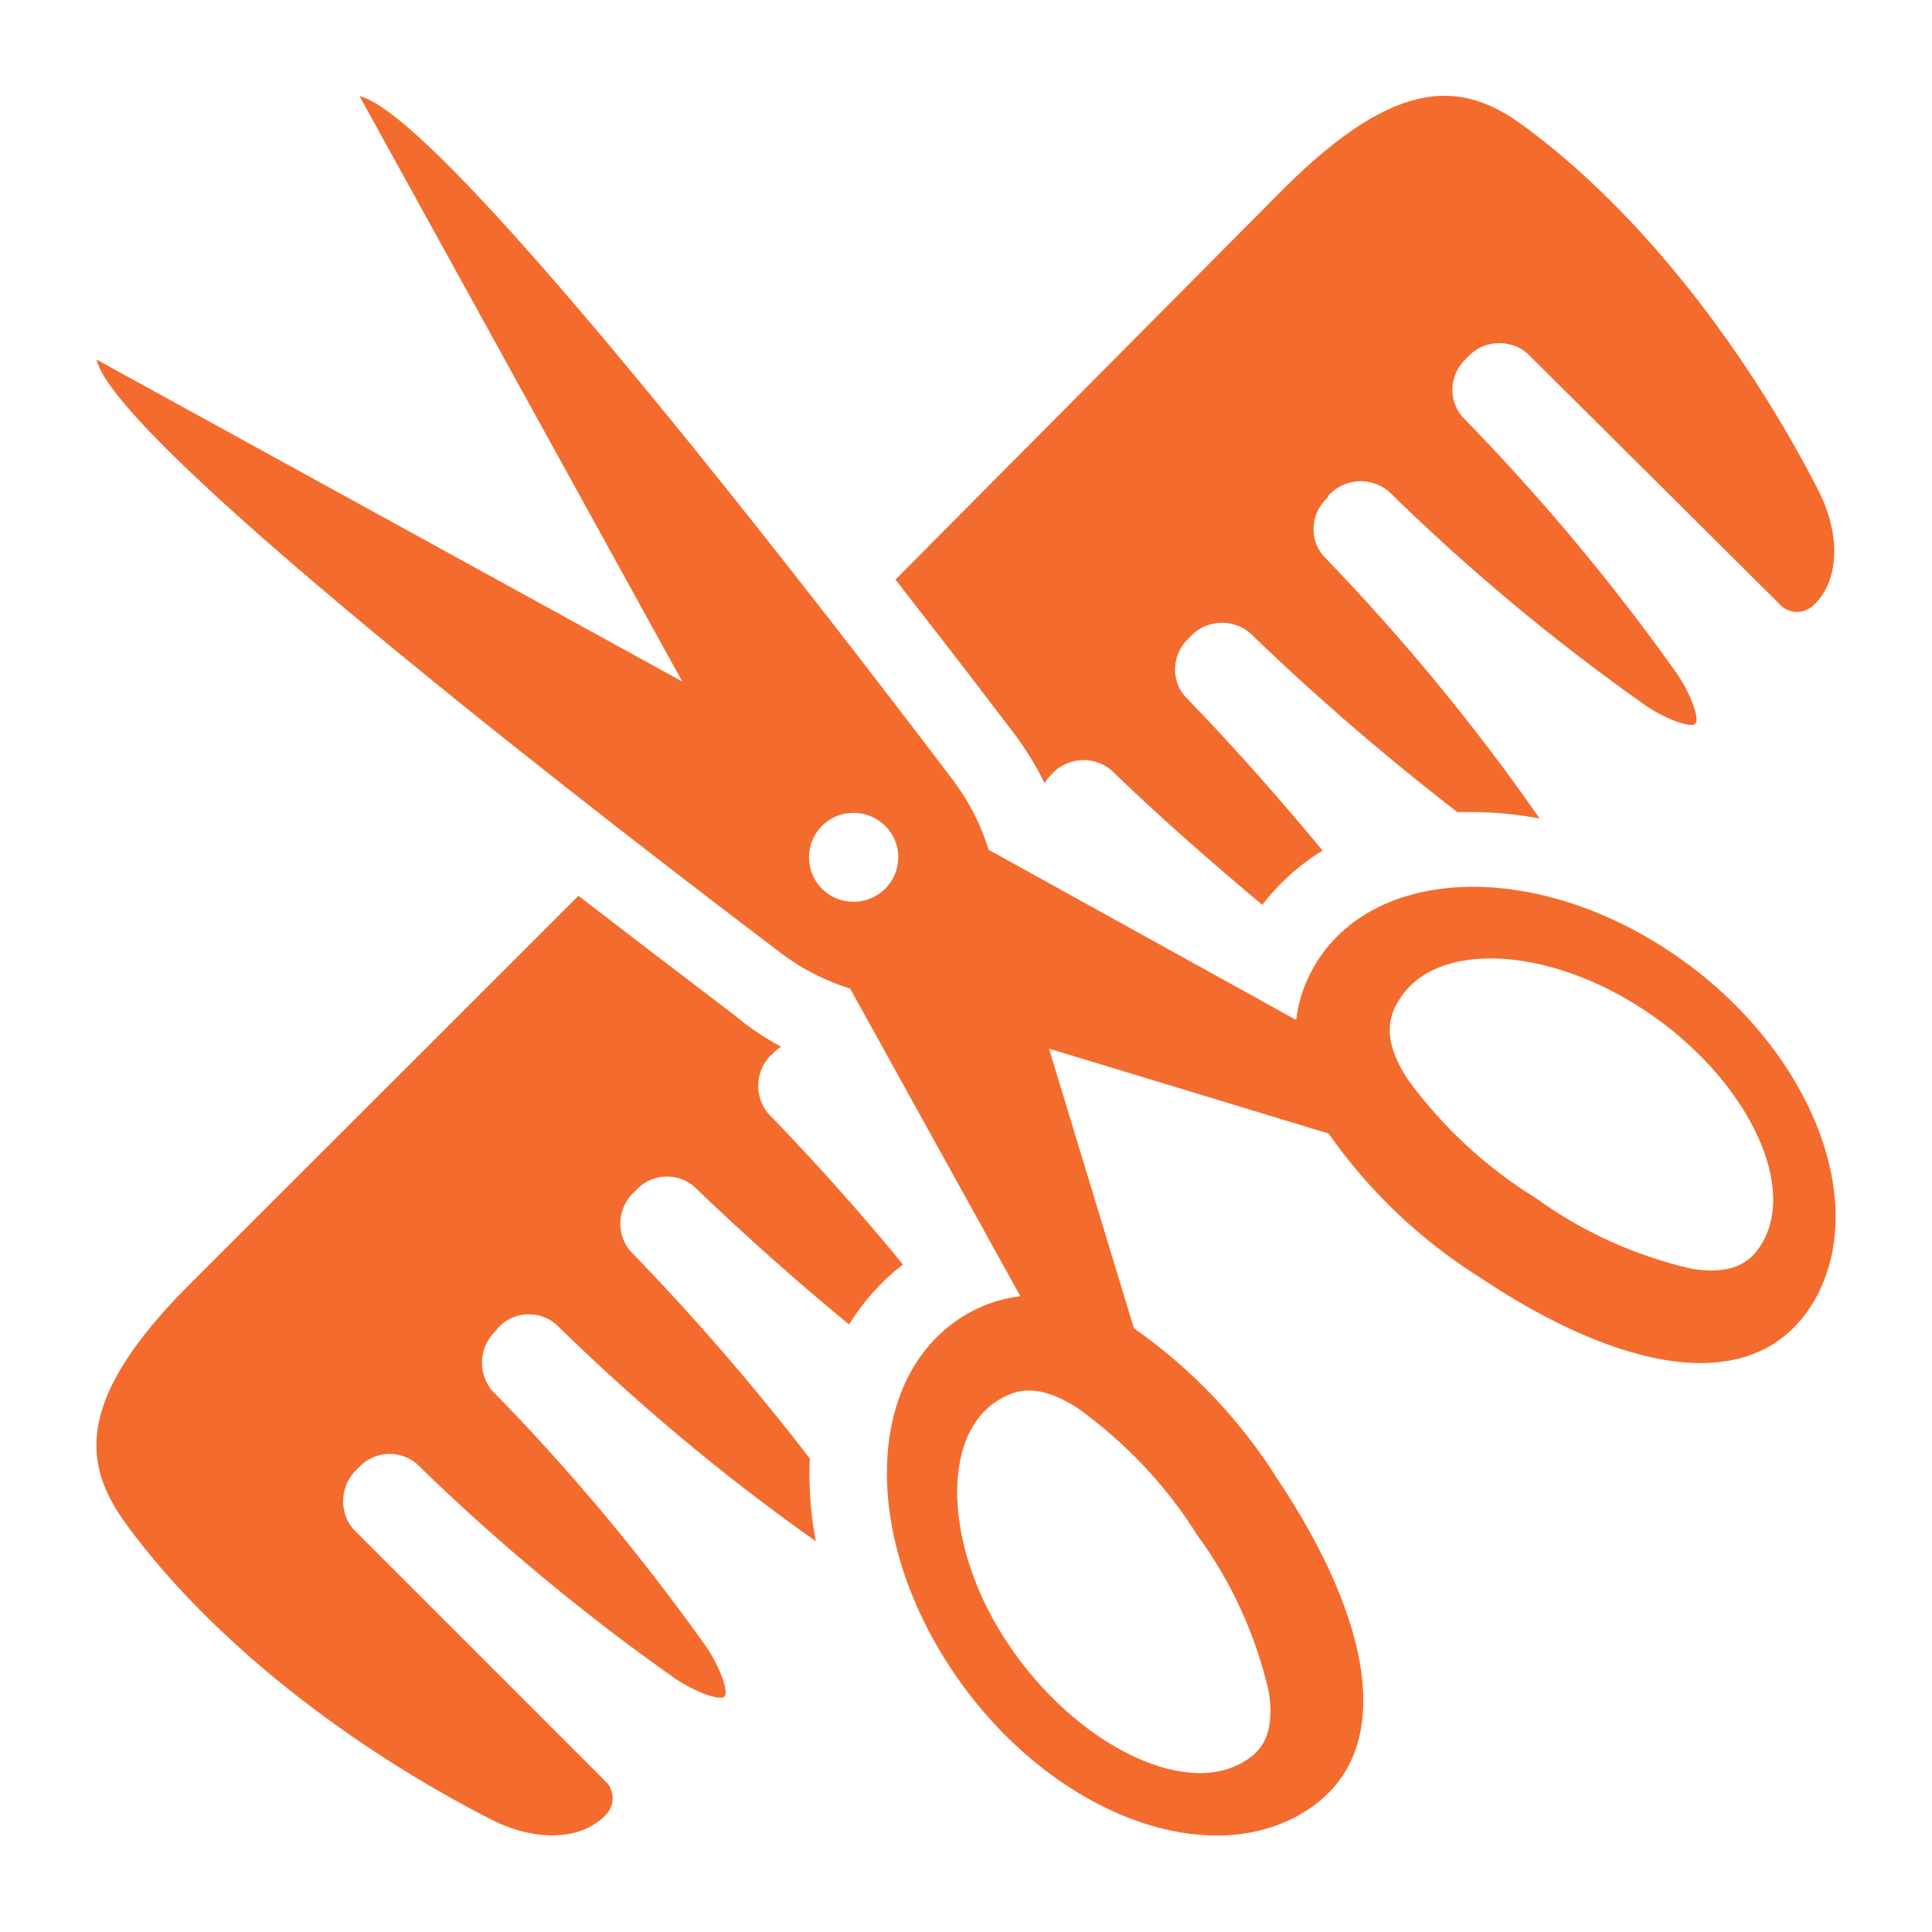
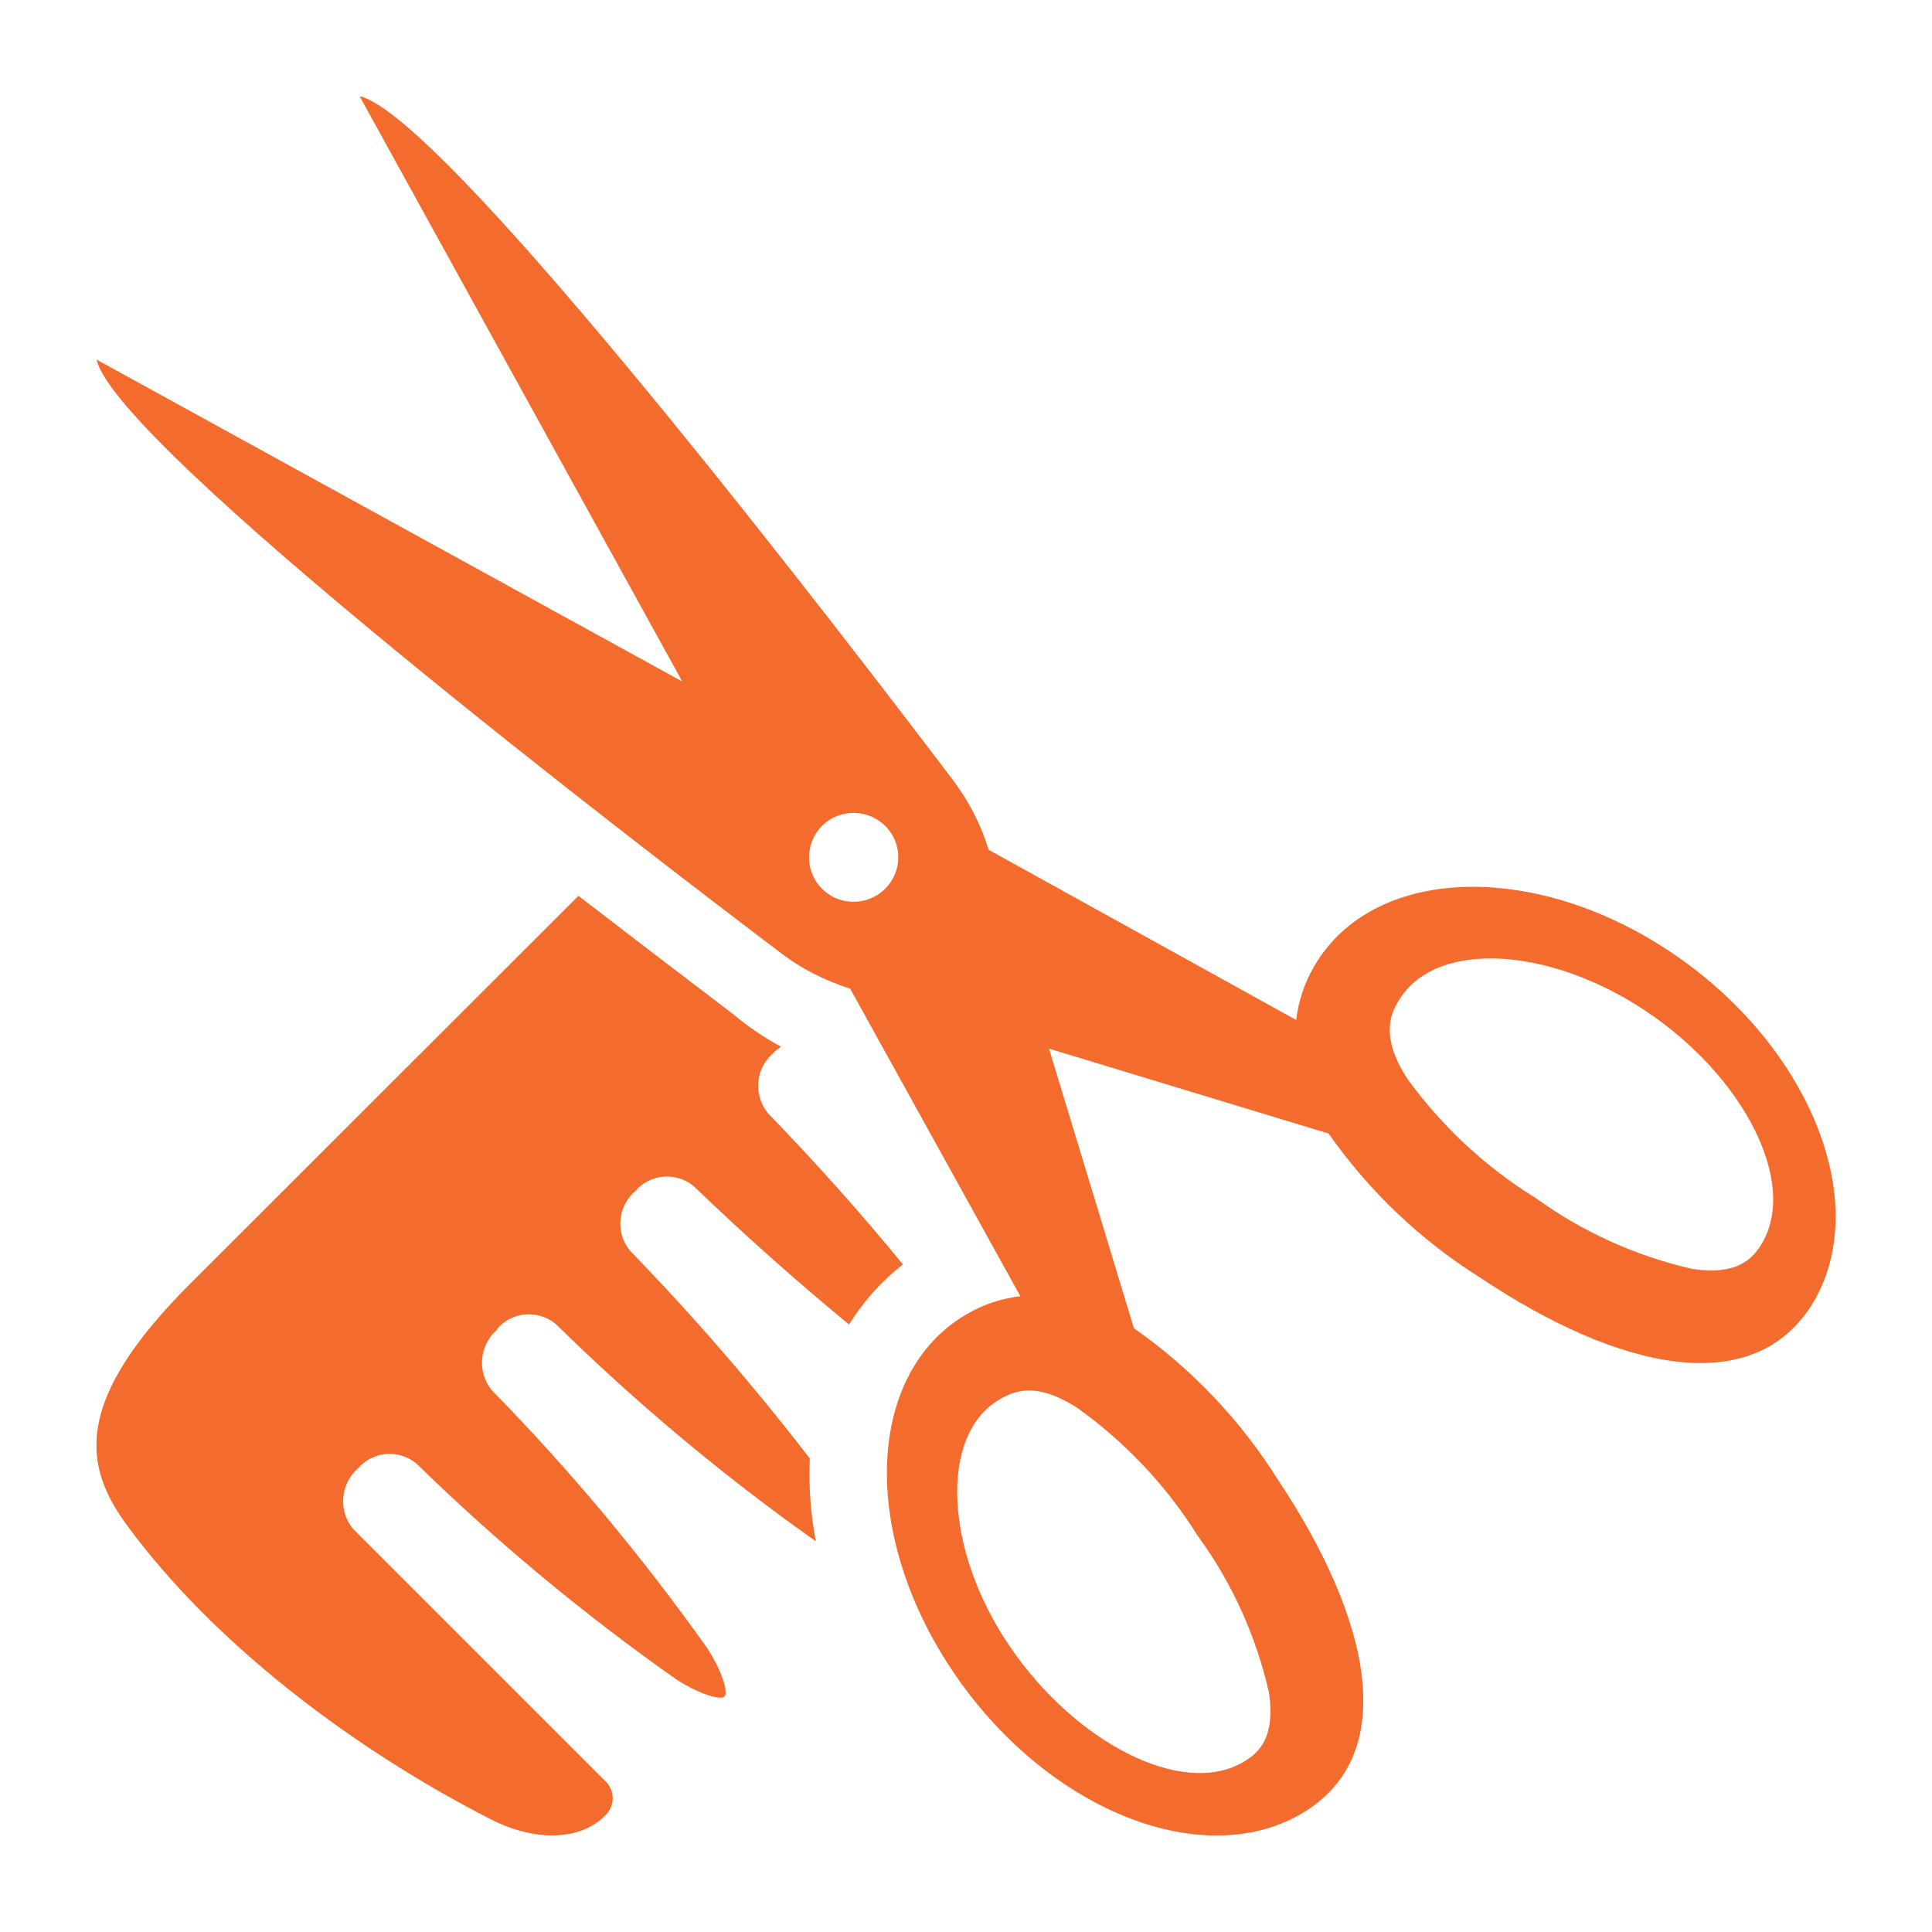
<svg xmlns="http://www.w3.org/2000/svg" viewBox="0 0 512 512">
  <defs>
    <style>      .cls-1 {        fill: #f36c2d;      }    </style>
  </defs>
  <g>
    <g id="Layer_1">
      <g>
-         <path class="cls-1" d="M268.9,194.6c3,4,5.7,8.4,7.9,12.9.5-.8,1.1-1.5,1.7-2.1,4-4.7,11.1-5.3,15.9-1.4,13.9,13.5,28,25.6,40.1,35.8,4.4-5.7,9.8-10.6,16-14.4-10.2-12.3-22.8-26.8-36.6-41h0c-3.8-4.6-3.2-11.4,1.3-15.4,4-4.7,11.1-5.3,15.9-1.4,17.5,16.9,35.9,32.8,55.1,47.6h3.8c6,0,12.1.6,18,1.7l-.4-.6c-17.1-24.5-36.2-47.6-57-69.1-3.8-4.6-3.2-11.4,1.3-15.4v-.3h0c4.1-4.7,11.1-5.3,16-1.4,21.2,20.8,44.1,39.9,68.4,57,5.9,3.9,11.9,5.8,13,4.7s-.8-7.1-4.7-13c-17.2-24.3-36.4-47.2-57.2-68.5-3.8-4.6-3.2-11.4,1.3-15.4,4-4.7,11.1-5.3,15.9-1.4l67.6,67.2c2.6,2.2,6.5,1.9,8.8-.7,6.4-6.4,6.9-18.3.8-30.2-18.8-36.7-46.9-73.7-78.1-96.5-15.9-11.7-33.1-13.7-63.7,16.9l-102.7,103.4c13.8,17.6,25.2,32.6,31.6,41h0Z" />
        <path class="cls-1" d="M131.8,352.1c3.9-4.5,10.7-5.1,15.4-1.3,21.3,20.9,44.2,40.1,68.5,57.3l.5.3c-1.4-7.2-1.9-14.5-1.6-21.9-14.8-19.2-30.7-37.6-47.6-55-4-4.8-3.3-11.9,1.4-15.9,3.9-4.5,10.7-5.1,15.4-1.3,14.3,13.8,28.8,26.5,41.2,36.7,3.8-6.1,8.6-11.5,14.3-15.9-9.9-12.1-22.3-26.2-35.8-40.1-3.9-4.8-3.3-11.9,1.4-15.9.6-.7,1.4-1.2,2.1-1.7-4.4-2.4-8.6-5.2-12.4-8.4-8.4-6.4-23.4-17.8-41.3-31.6l-102.9,102.8c-30.7,30.7-28.6,47.8-16.9,63.8,22.8,31.2,59.7,59.3,96.5,78.1,11.9,6.1,23.8,5.6,30.2-.8h0c2.6-2.3,2.9-6.2.7-8.8l-67.4-67.4c-3.9-4.8-3.3-11.9,1.4-16,3.9-4.5,10.7-5.1,15.4-1.3,21.3,20.8,44.3,39.9,68.7,57.1,5.9,3.9,11.9,5.8,13,4.7,1.1-1.1-.8-7.1-4.7-13-17.2-24.2-36.2-47-57-68.2-3.9-4.8-3.3-11.9,1.4-16v-.3Z" />
        <path class="cls-1" d="M442.6,252.2c-36.6-24.4-79.1-22.6-94.4,4-2.5,4.3-4.1,9.1-4.7,14.1l-81.5-45.1c-2-6.6-5.2-12.8-9.4-18.4C225.3,170.8,118.2,30.6,95.3,25.5l85.5,155.1L25.6,95.3c5.1,22.8,145.3,130,181.4,157.3,5.5,4.2,11.7,7.3,18.3,9.4l45.1,81.5c-5,.6-9.8,2.2-14.1,4.7-26.7,15.4-28.5,57.8-4,94.4,24.4,36.6,65.8,53.6,92.5,38.1s18.3-51.9-6.1-88.5h0c-9.9-15.8-22.9-29.5-38.2-40.2l-22.5-74.1,74.1,22.5c10.7,15.3,24.4,28.3,40.2,38.2,36.6,24.5,72.9,32.8,88.5,6.1,15.4-26.7-1.7-68.2-38.2-92.5h0ZM317.4,407c9.1,12.4,15.5,26.6,18.9,41.6,1.7,11.7-2.5,15.9-6.9,18.4-16.1,9.4-44.4-5.1-61.8-30.7-17.5-25.6-18.7-56.3-2.6-65.5,4.4-2.6,10.2-4.3,20.5,2.3h0c12.7,9.1,23.6,20.6,31.9,33.9h0ZM234.6,235.5c-3.4,3.4-8.5,4.4-12.9,2.6-4.4-1.8-7.3-6.1-7.3-10.9s2.9-9.1,7.3-10.9c4.4-1.8,9.5-.8,12.9,2.6,4.6,4.5,4.6,12,0,16.6h0ZM467,329.4c-2.6,4.4-6.8,8.6-18.4,6.9-15-3.4-29.2-9.8-41.6-18.8-13.3-8.2-24.9-19-34.1-31.7-6.6-10.2-4.9-16.4-2.3-20.5,9.4-16.1,39.4-14.8,65.5,2.6,26.1,17.4,40.3,45.4,30.9,61.5h0Z" />
      </g>
    </g>
  </g>
</svg>